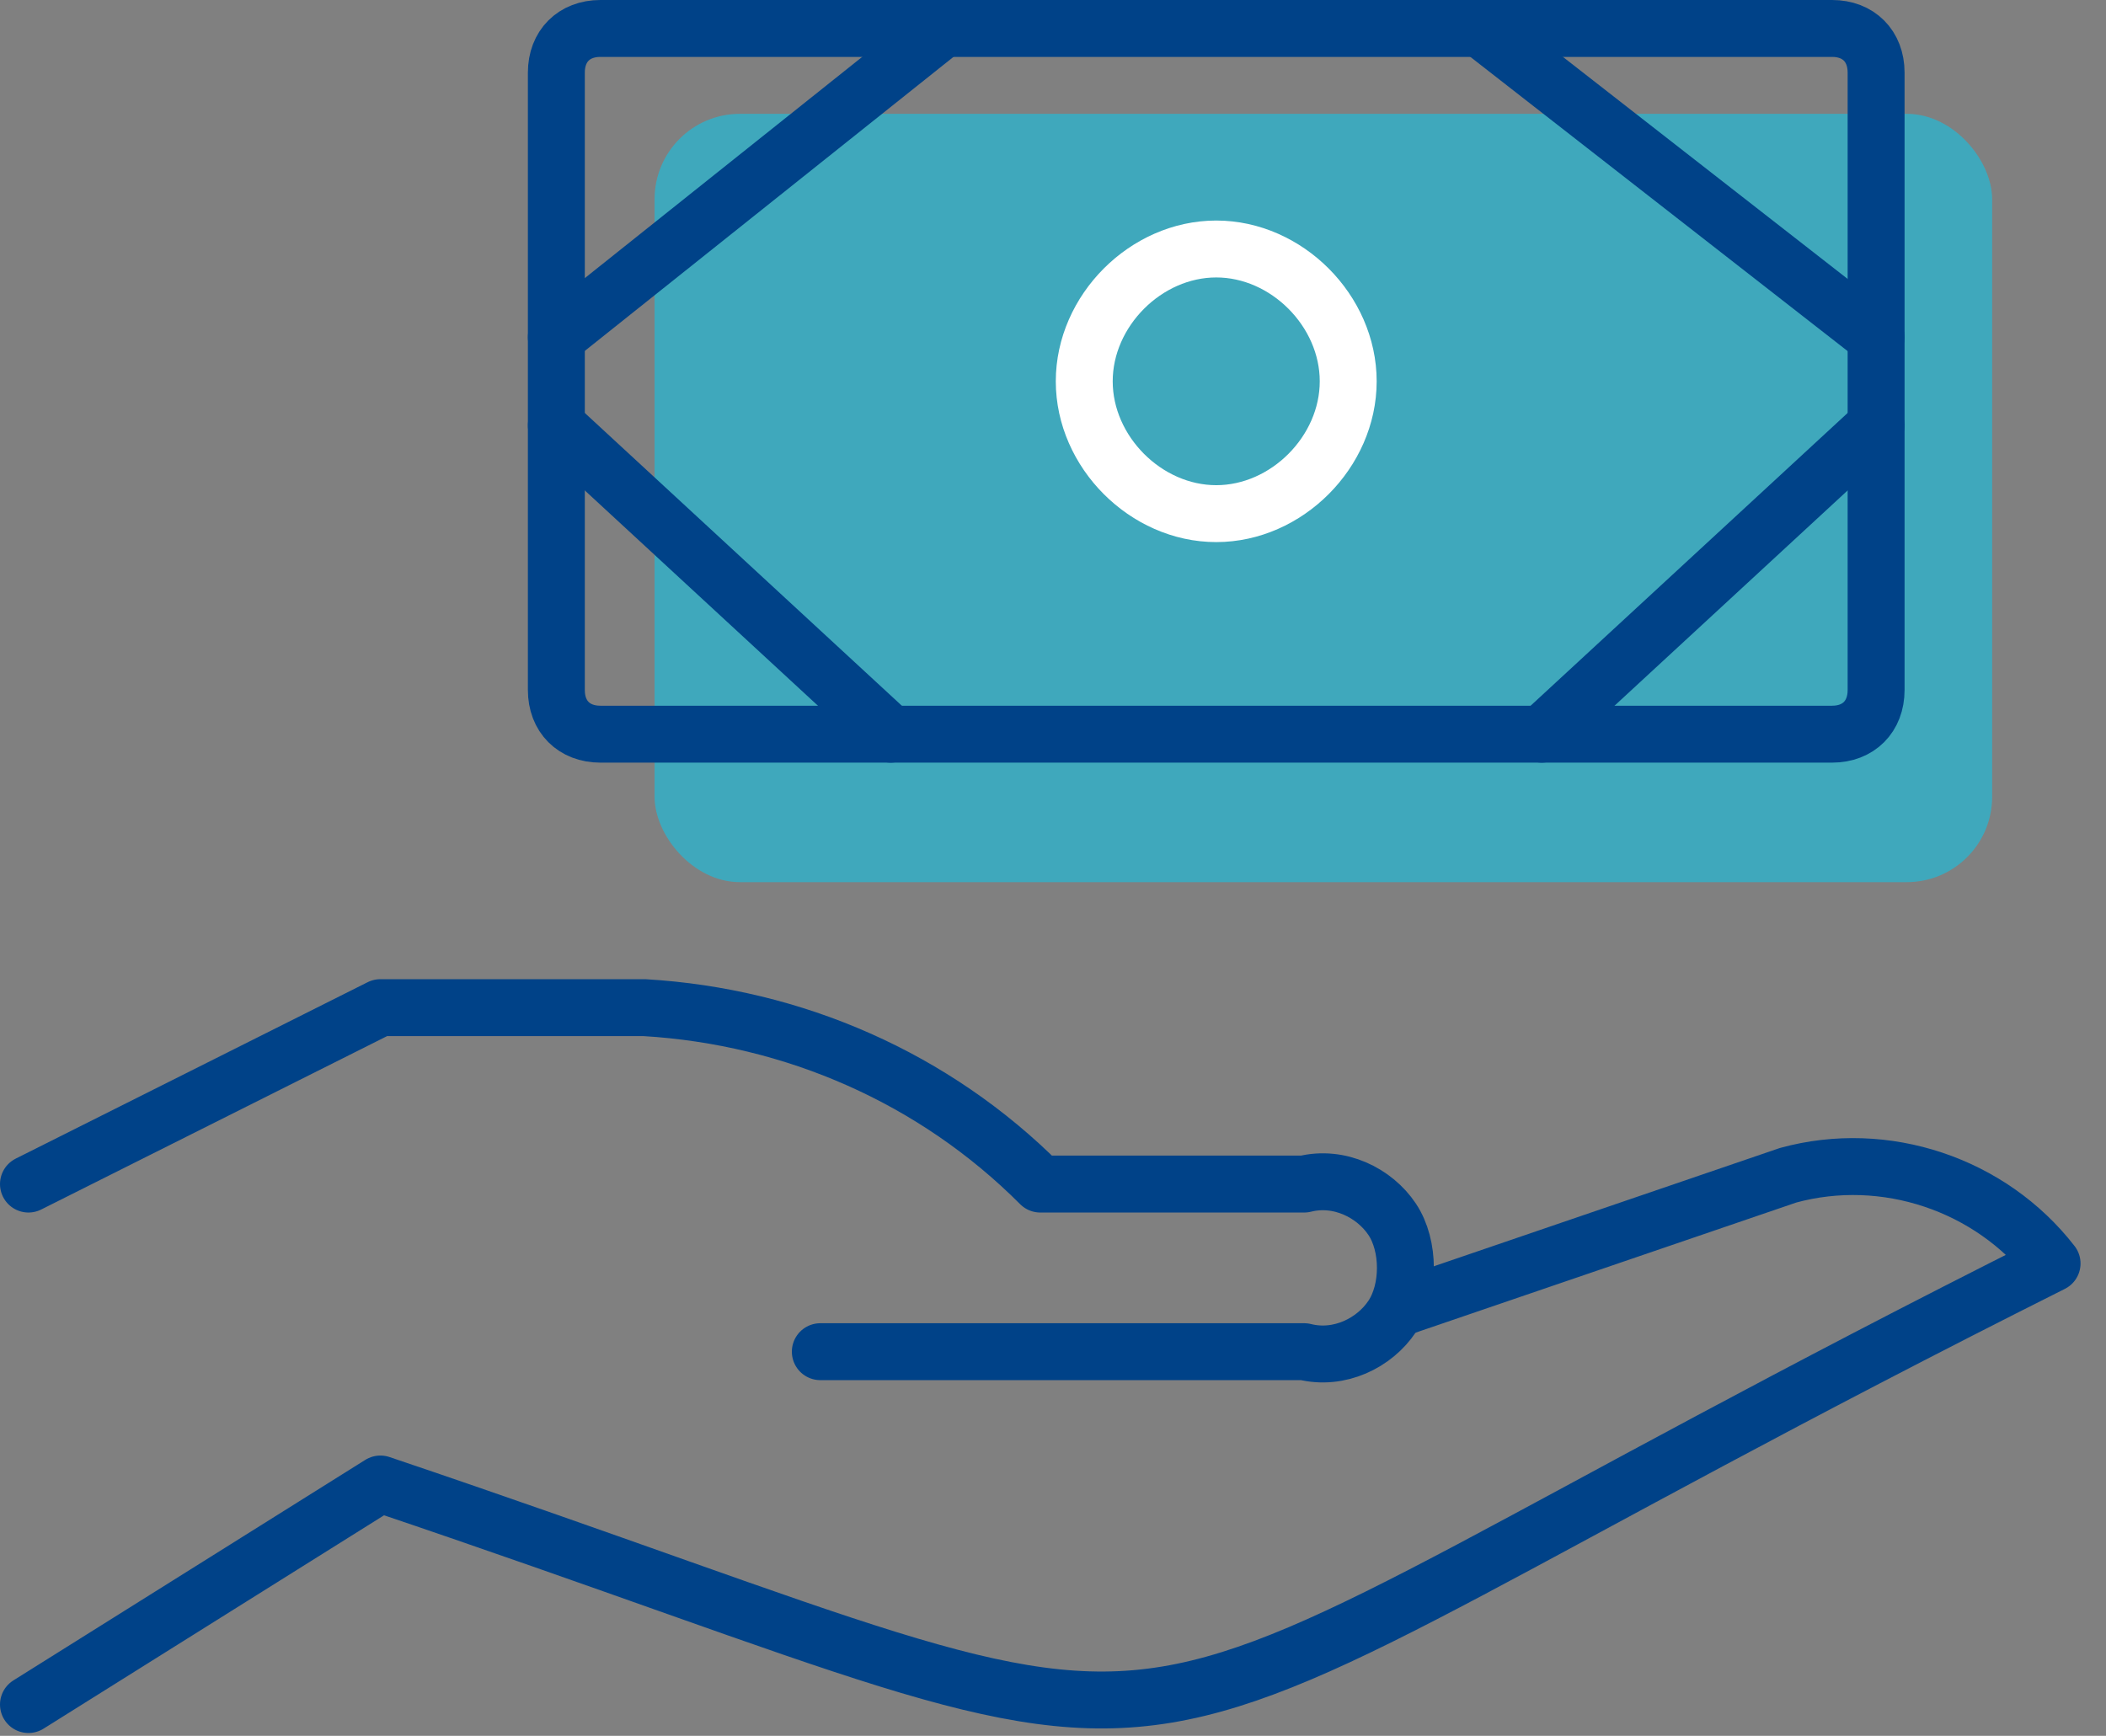
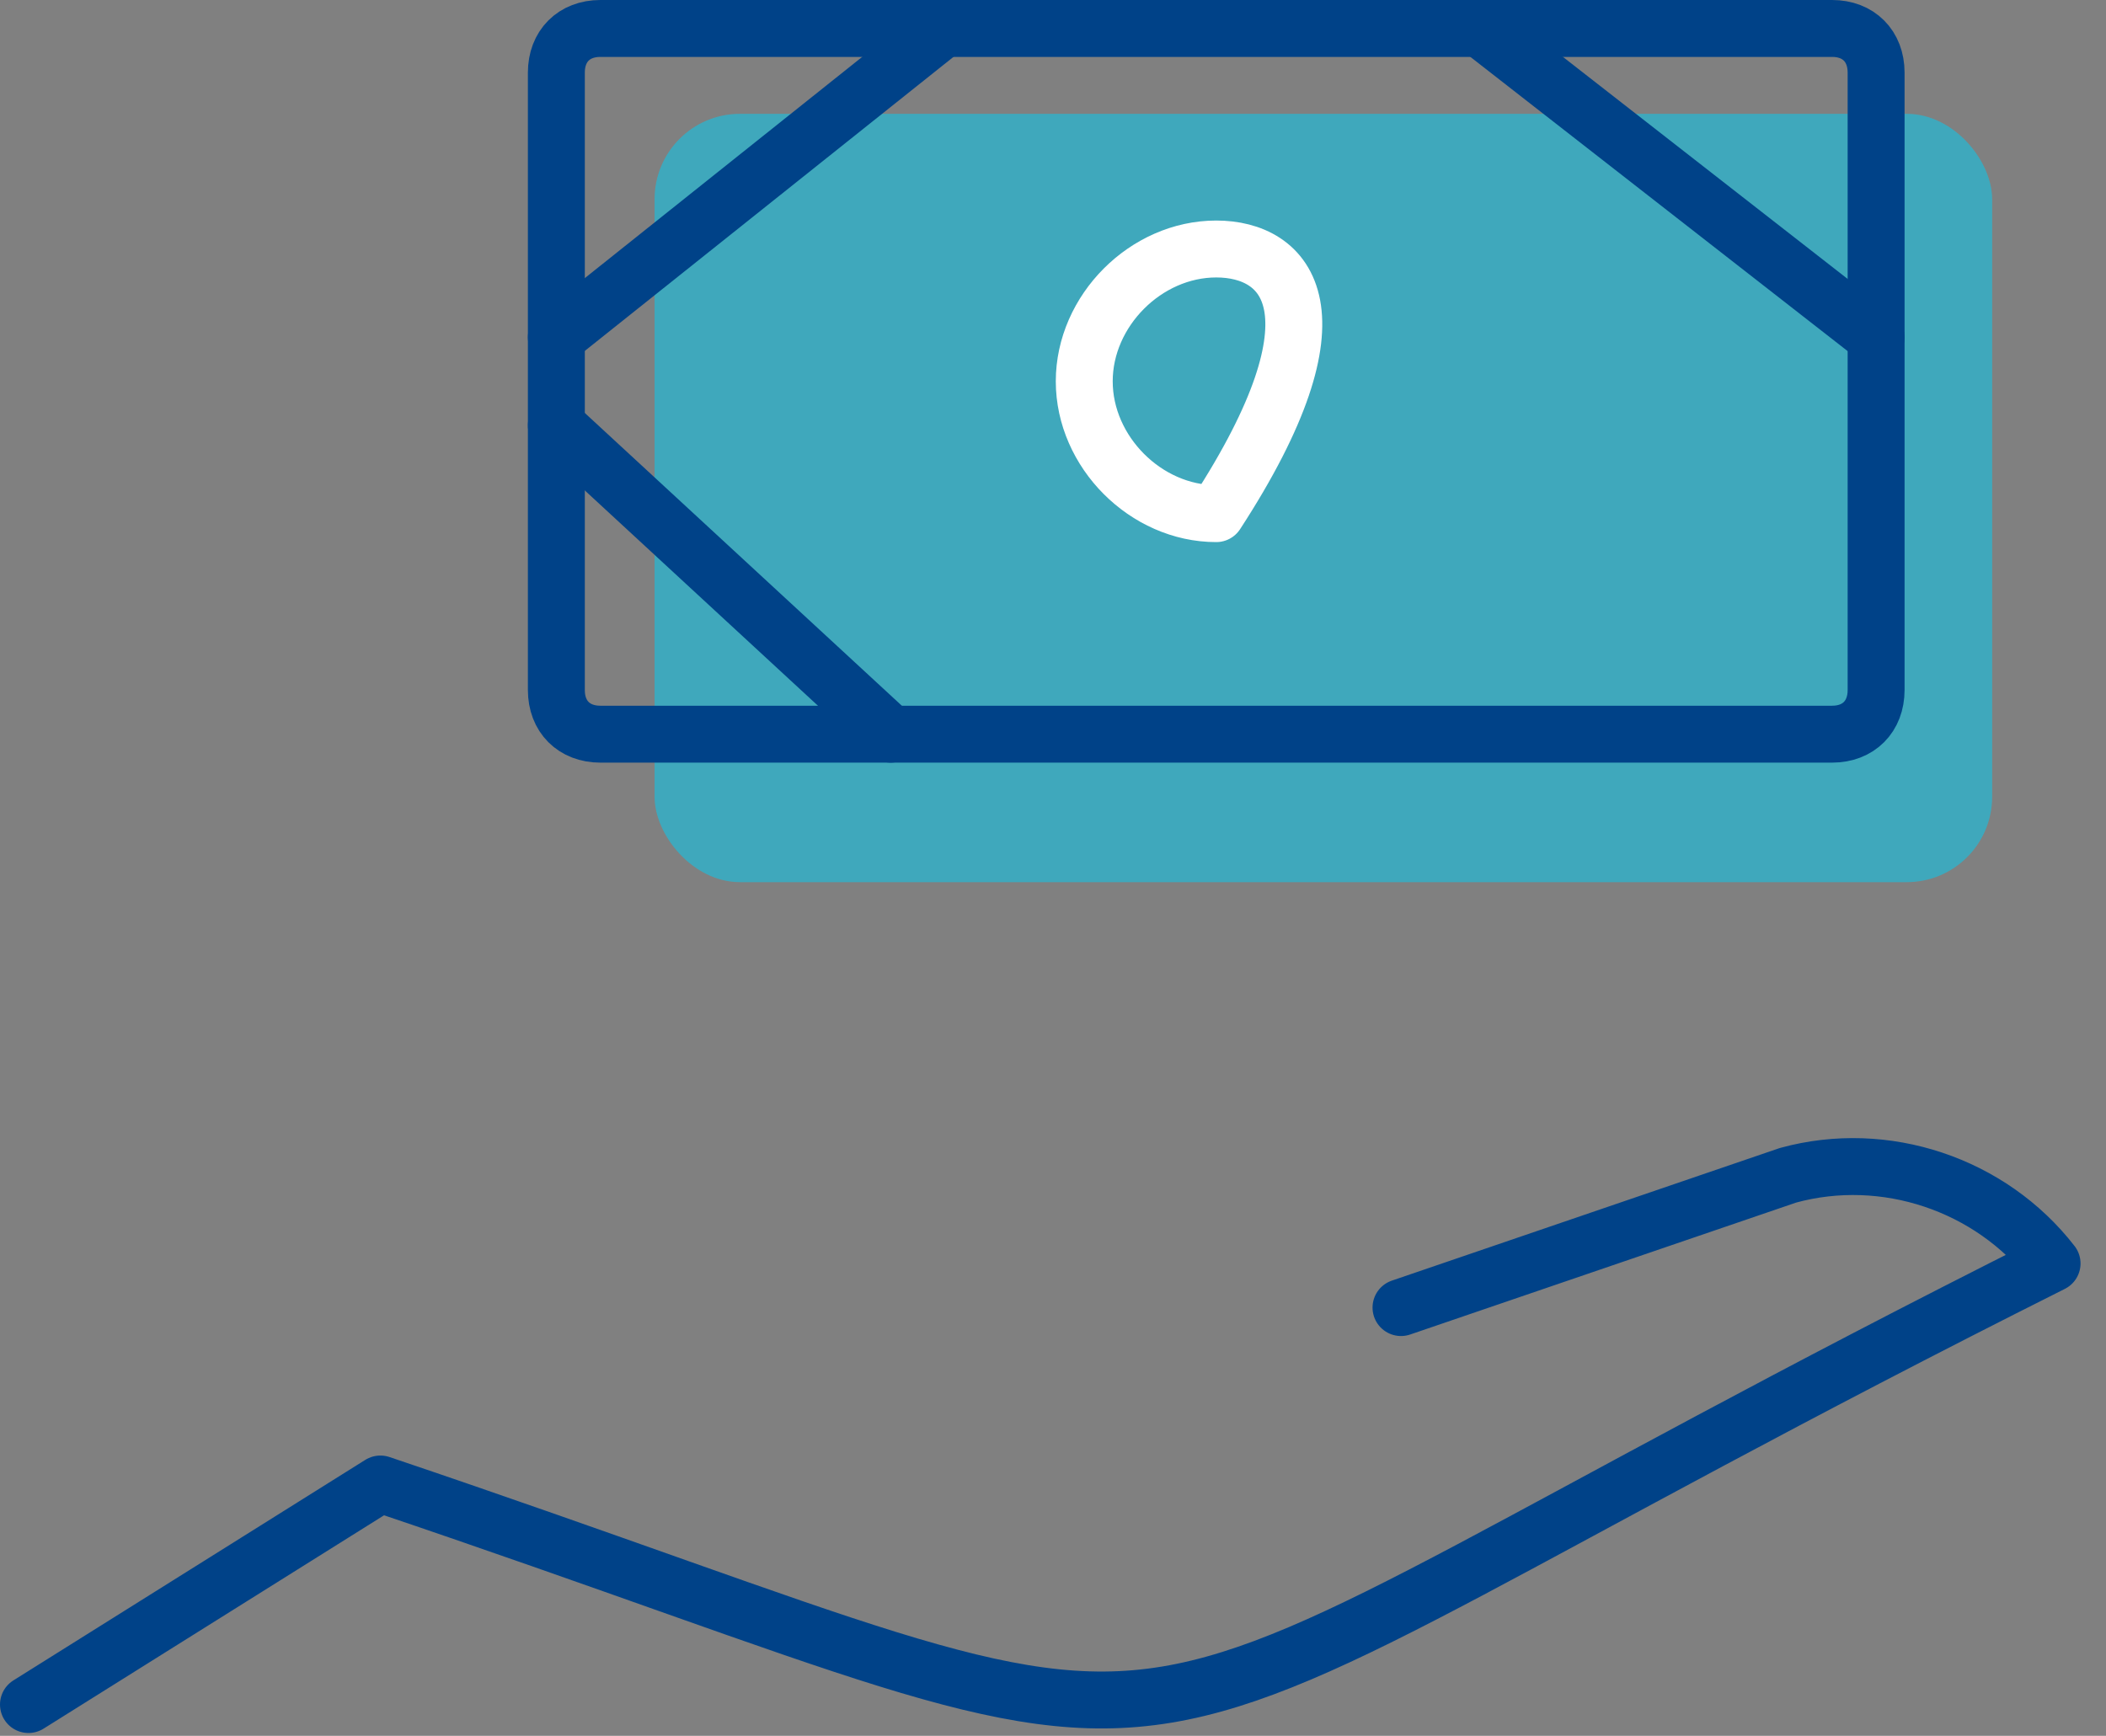
<svg xmlns="http://www.w3.org/2000/svg" width="74" height="61" viewBox="0 0 74 61" fill="none">
  <rect x="0" y="0" width="74" height="61" fill="#808080" stroke="none" />
  <rect x="23" y="4" width="47" height="27" rx="3" fill="#24BAD6" fill-opacity="0.7" />
  <path d="M49.228 45.95L62.831 41.3C66.231 40.37 69.941 41.61 72.105 44.4C34.389 63.31 46.446 63.31 13.366 52.15L1 59.9" stroke="#004288" stroke-width="2" stroke-linecap="round" stroke-linejoin="round" />
-   <path d="M28.824 47.5H45.827C47.064 47.81 48.3 47.19 48.919 46.26C49.537 45.33 49.537 43.78 48.919 42.85C48.3 41.92 47.064 41.3 45.827 41.61H36.553C32.843 37.89 27.896 35.72 22.641 35.41H13.366L1 41.61" stroke="#004288" stroke-width="2" stroke-linecap="round" stroke-linejoin="round" />
  <path d="M19.549 2.55C19.549 1.62 20.168 1 21.095 1H64.376C65.304 1 65.922 1.62 65.922 2.55V24.25C65.922 25.18 65.304 25.8 64.376 25.8H21.095C20.168 25.8 19.549 25.18 19.549 24.25V2.55Z" stroke="#004288" stroke-width="2" stroke-linecap="round" stroke-linejoin="round" />
  <path d="M52.01 1L65.922 11.85" stroke="#004288" stroke-width="2" stroke-linecap="round" stroke-linejoin="round" />
-   <path d="M54.174 25.8L65.922 14.95" stroke="#004288" stroke-width="2" stroke-linecap="round" stroke-linejoin="round" />
  <path d="M19.549 14.95L31.297 25.8" stroke="#004288" stroke-width="2" stroke-linecap="round" stroke-linejoin="round" />
  <path d="M19.549 11.85L33.152 1" stroke="#004288" stroke-width="2" stroke-linecap="round" stroke-linejoin="round" />
-   <path d="M42.736 18.05C45.209 18.05 47.373 15.88 47.373 13.4C47.373 10.92 45.209 8.75 42.736 8.75C40.263 8.75 38.098 10.92 38.098 13.4C38.098 15.88 40.263 18.05 42.736 18.05Z" stroke="white" stroke-width="2" stroke-linecap="round" stroke-linejoin="round" />
+   <path d="M42.736 18.05C47.373 10.92 45.209 8.75 42.736 8.75C40.263 8.75 38.098 10.92 38.098 13.4C38.098 15.88 40.263 18.05 42.736 18.05Z" stroke="white" stroke-width="2" stroke-linecap="round" stroke-linejoin="round" />
</svg>